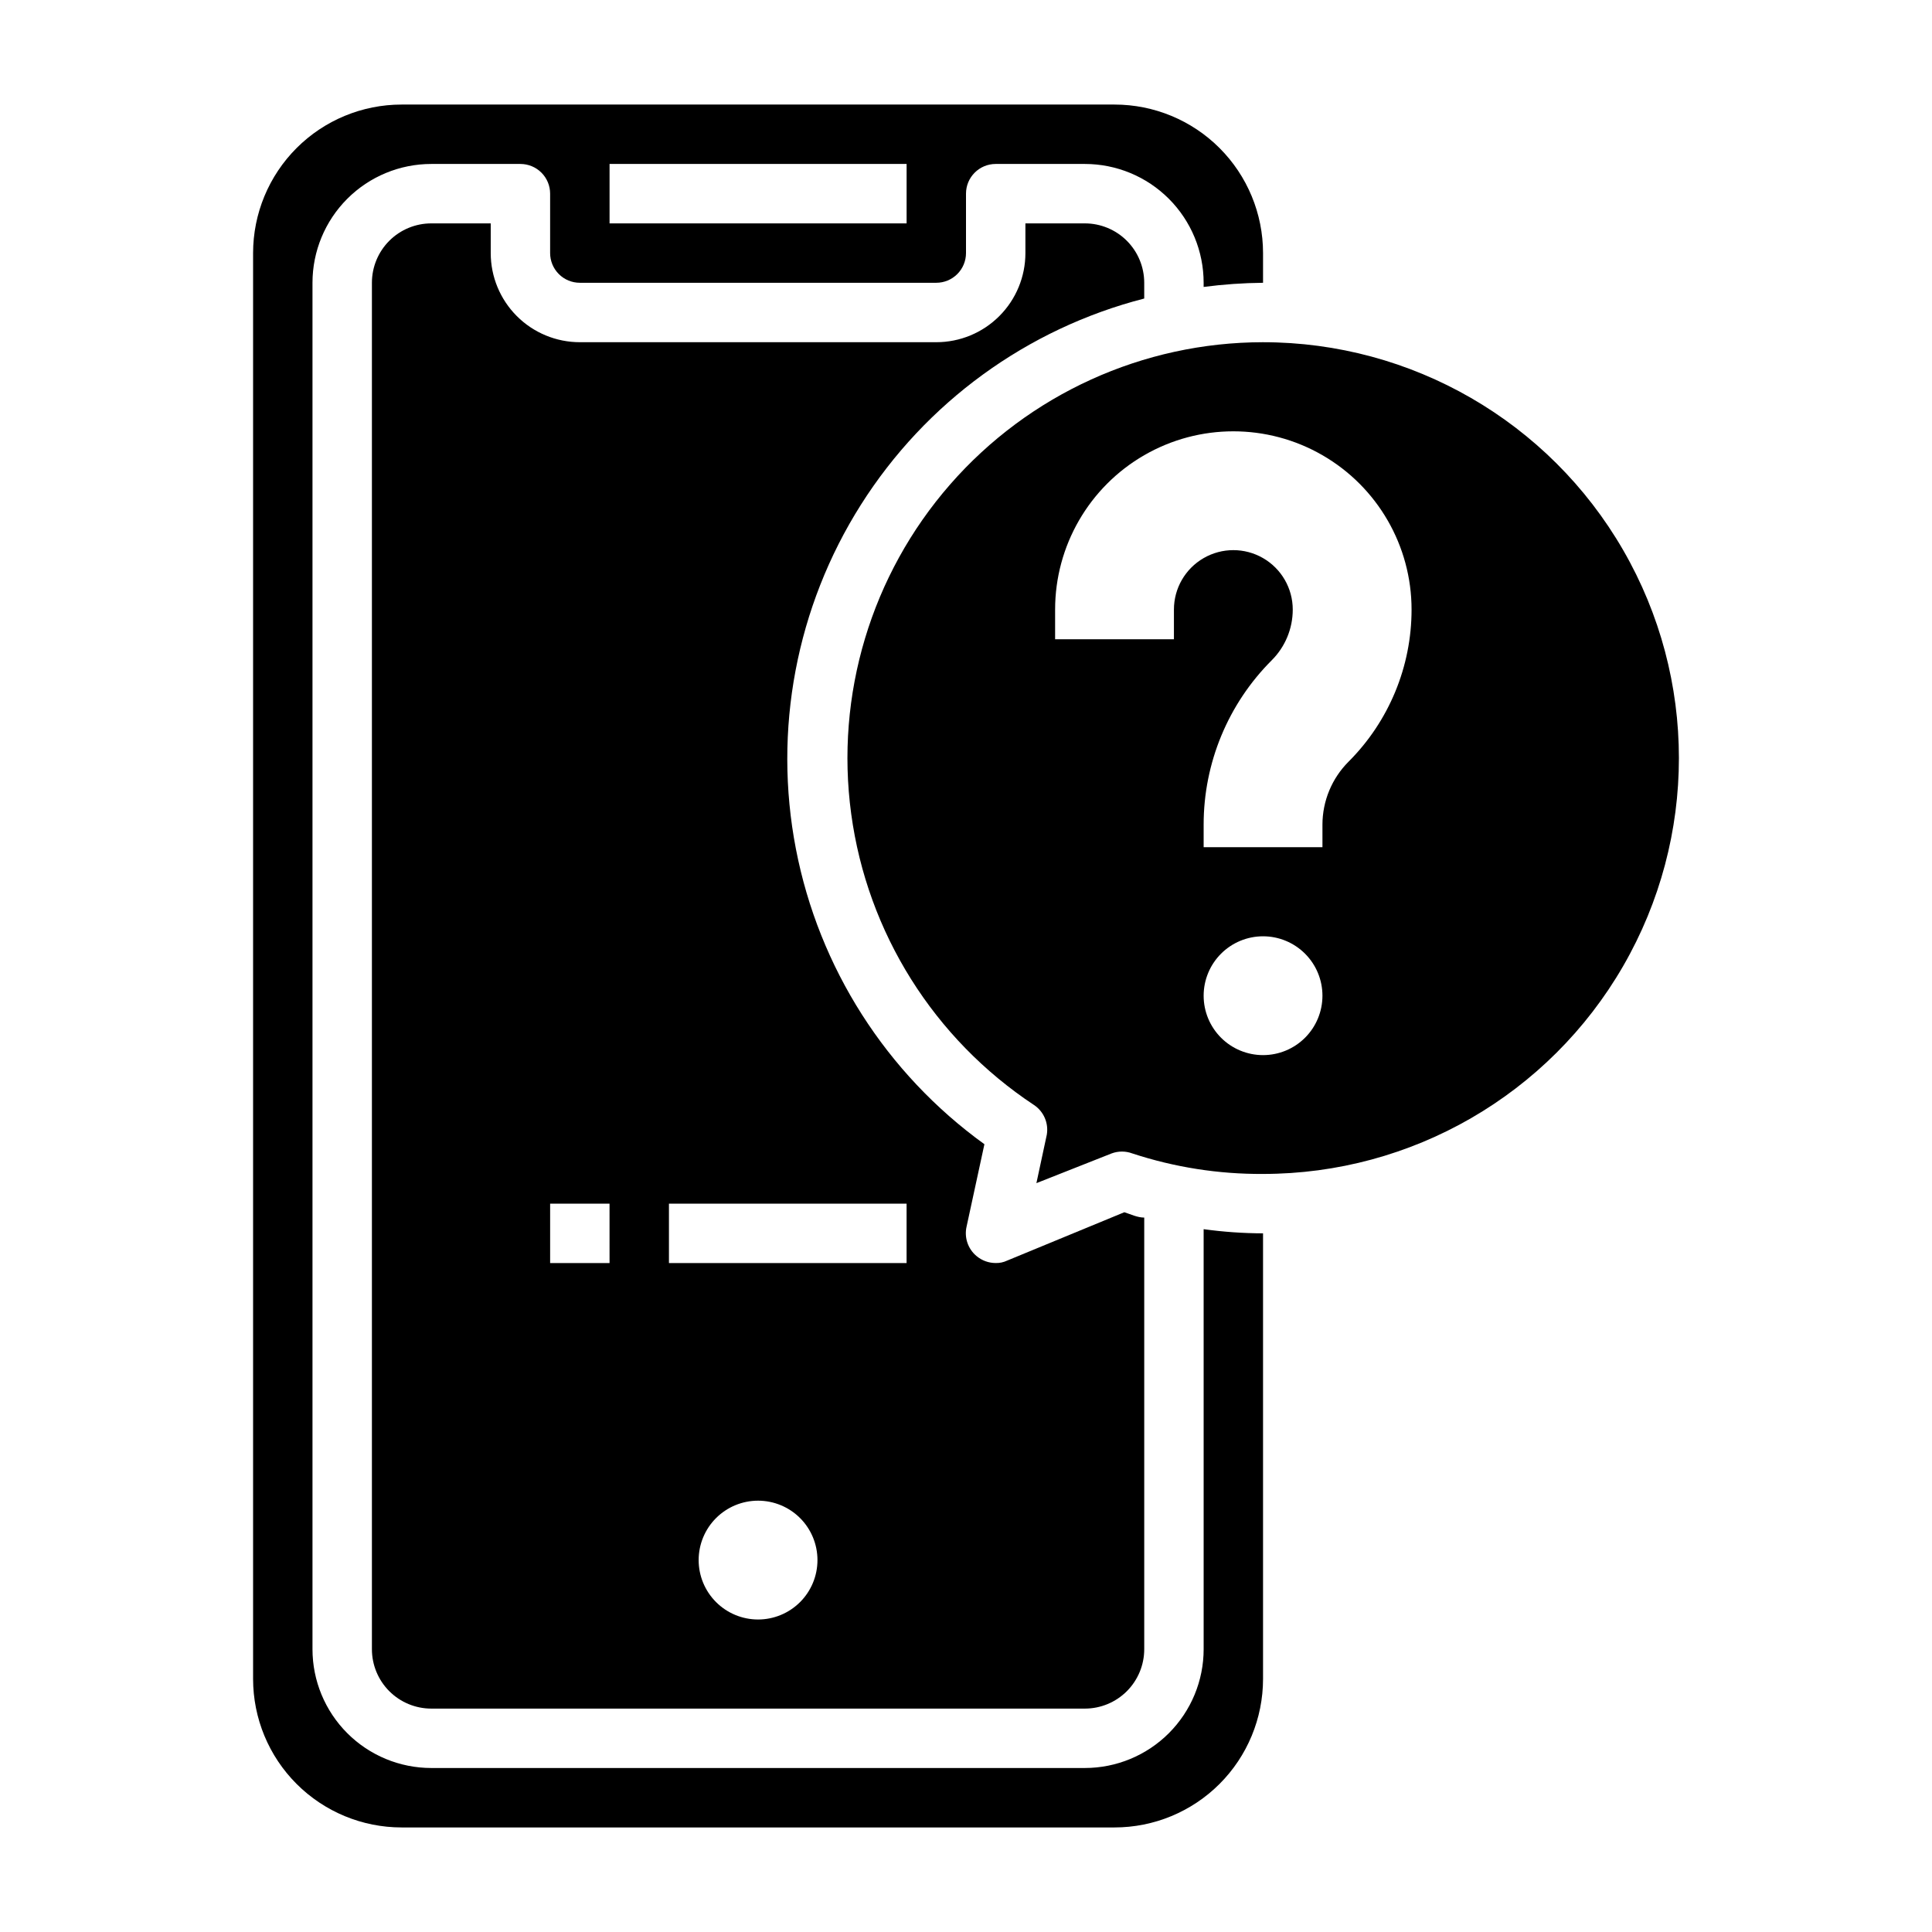
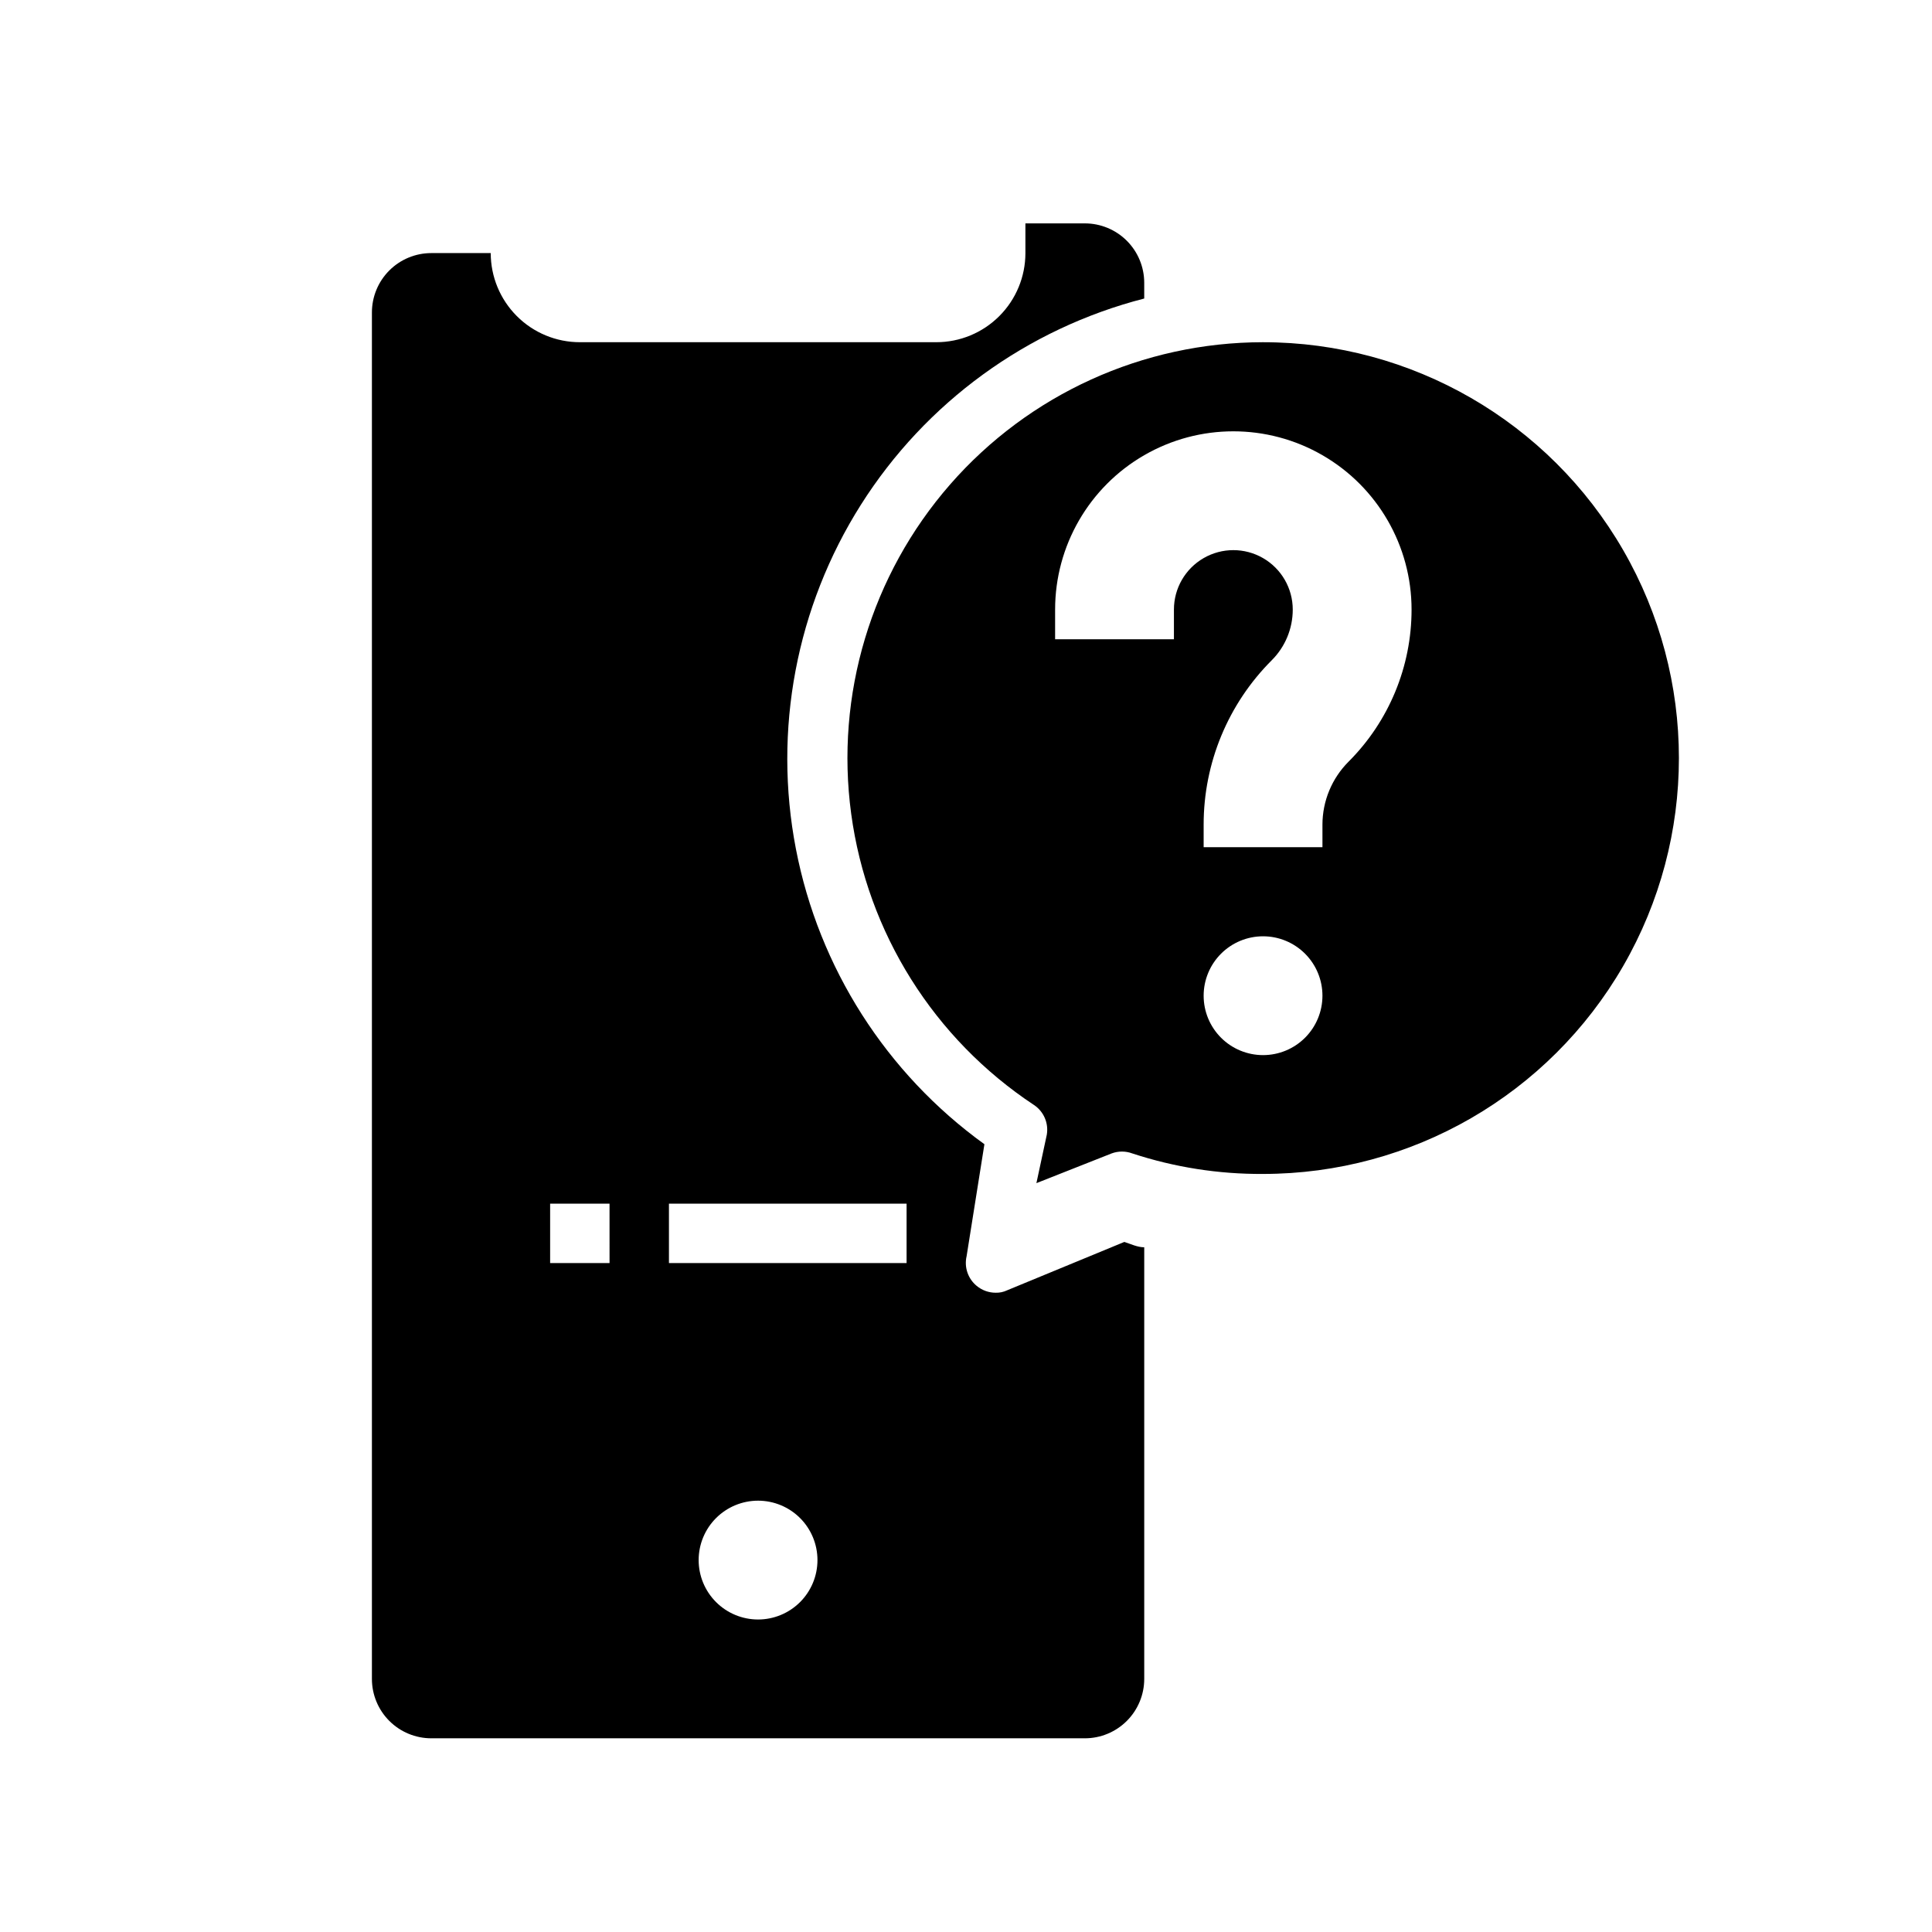
<svg xmlns="http://www.w3.org/2000/svg" fill="#000000" width="800px" height="800px" version="1.1" viewBox="144 144 512 512">
  <g>
-     <path d="m404.88 447.23c-26.012-18.773-43.879-46.762-49.957-78.258-6.082-31.496 0.086-64.125 17.238-91.227 17.156-27.105 44.004-46.645 75.07-54.633v-4.172c0-4.176-1.66-8.18-4.609-11.133-2.953-2.953-6.957-4.609-11.133-4.609h-15.746v7.871c0 6.262-2.488 12.27-6.918 16.699-4.426 4.43-10.434 6.918-16.699 6.918h-94.461c-6.266 0-12.273-2.488-16.699-6.918-4.43-4.43-6.918-10.438-6.918-16.699v-7.871h-15.746c-4.176 0-8.18 1.656-11.133 4.609s-4.609 6.957-4.609 11.133v362.11c0 4.176 1.656 8.18 4.609 11.133s6.957 4.613 11.133 4.613h173.19c4.176 0 8.18-1.66 11.133-4.613 2.949-2.953 4.609-6.957 4.609-11.133v-114.38c-1.812 0-3.543-0.867-5.273-1.418l-31.094 12.832c-0.938 0.441-1.961 0.656-2.992 0.629-1.84 0.004-3.621-0.637-5.039-1.812-2.316-1.898-3.356-4.949-2.676-7.871zm-99.344 31.488h-15.746v-15.742h15.742zm39.359 94.465c-4.176 0-8.18-1.66-11.133-4.613-2.953-2.953-4.613-6.957-4.613-11.133s1.66-8.18 4.613-11.133c2.953-2.949 6.957-4.609 11.133-4.609s8.18 1.66 11.133 4.609c2.953 2.953 4.609 6.957 4.609 11.133s-1.656 8.18-4.609 11.133c-2.953 2.953-6.957 4.613-11.133 4.613zm39.359-94.465h-62.977v-15.742h62.977z" />
-     <path d="m462.98 581.05c0 8.352-3.32 16.359-9.223 22.266-5.906 5.906-13.918 9.223-22.266 9.223h-173.19c-8.352 0-16.359-3.316-22.266-9.223-5.902-5.906-9.223-13.914-9.223-22.266v-362.11c0-8.352 3.32-16.359 9.223-22.266 5.906-5.906 13.914-9.223 22.266-9.223h23.617c2.09 0 4.09 0.832 5.566 2.305 1.477 1.477 2.305 3.481 2.305 5.566v15.746c0 2.086 0.832 4.09 2.309 5.566 1.473 1.477 3.477 2.305 5.566 2.305h94.461c2.09 0 4.09-0.828 5.566-2.305 1.477-1.477 2.309-3.481 2.309-5.566v-15.746c0-4.348 3.523-7.871 7.871-7.871h23.617c8.348 0 16.359 3.316 22.266 9.223 5.902 5.906 9.223 13.914 9.223 22.266v1.102c5.219-0.684 10.477-1.051 15.742-1.102v-7.871c0-10.438-4.148-20.449-11.527-27.832-7.383-7.383-17.395-11.527-27.832-11.527h-188.93c-10.438 0-20.449 4.144-27.832 11.527-7.379 7.383-11.527 17.395-11.527 27.832v377.86c0 10.441 4.148 20.453 11.527 27.832 7.383 7.383 17.395 11.531 27.832 11.531h188.93c10.438 0 20.449-4.148 27.832-11.531 7.379-7.379 11.527-17.391 11.527-27.832v-118.08c-5.266-0.012-10.527-0.383-15.742-1.102zm-157.44-393.6h78.719v15.746h-78.719z" />
+     <path d="m404.88 447.23c-26.012-18.773-43.879-46.762-49.957-78.258-6.082-31.496 0.086-64.125 17.238-91.227 17.156-27.105 44.004-46.645 75.07-54.633v-4.172c0-4.176-1.66-8.18-4.609-11.133-2.953-2.953-6.957-4.609-11.133-4.609h-15.746v7.871c0 6.262-2.488 12.27-6.918 16.699-4.426 4.43-10.434 6.918-16.699 6.918h-94.461c-6.266 0-12.273-2.488-16.699-6.918-4.43-4.43-6.918-10.438-6.918-16.699h-15.746c-4.176 0-8.18 1.656-11.133 4.609s-4.609 6.957-4.609 11.133v362.11c0 4.176 1.656 8.18 4.609 11.133s6.957 4.613 11.133 4.613h173.19c4.176 0 8.18-1.66 11.133-4.613 2.949-2.953 4.609-6.957 4.609-11.133v-114.38c-1.812 0-3.543-0.867-5.273-1.418l-31.094 12.832c-0.938 0.441-1.961 0.656-2.992 0.629-1.84 0.004-3.621-0.637-5.039-1.812-2.316-1.898-3.356-4.949-2.676-7.871zm-99.344 31.488h-15.746v-15.742h15.742zm39.359 94.465c-4.176 0-8.18-1.66-11.133-4.613-2.953-2.953-4.613-6.957-4.613-11.133s1.66-8.18 4.613-11.133c2.953-2.949 6.957-4.609 11.133-4.609s8.18 1.66 11.133 4.609c2.953 2.953 4.609 6.957 4.609 11.133s-1.656 8.18-4.609 11.133c-2.953 2.953-6.957 4.613-11.133 4.613zm39.359-94.465h-62.977v-15.742h62.977z" />
    <path d="m478.72 234.69c-31.793 0.02-62.031 13.77-82.945 37.715-20.91 23.949-30.465 55.762-26.199 87.27 4.262 31.508 21.926 59.637 48.453 77.168 2.582 1.727 3.906 4.809 3.383 7.871l-2.754 12.832 19.918-7.871h-0.004c1.777-0.664 3.734-0.664 5.512 0 11.176 3.672 22.875 5.508 34.637 5.43 39.375 0 75.758-21.004 95.441-55.102 19.688-34.102 19.688-76.109 0-110.21-19.684-34.098-56.066-55.102-95.441-55.102zm0 188.93v-0.004c-4.176 0-8.18-1.656-11.133-4.609-2.953-2.953-4.609-6.957-4.609-11.133 0-4.176 1.656-8.18 4.609-11.133 2.953-2.953 6.957-4.613 11.133-4.613s8.18 1.66 11.133 4.613c2.953 2.953 4.609 6.957 4.609 11.133 0 4.176-1.656 8.18-4.609 11.133-2.953 2.953-6.957 4.609-11.133 4.609zm22.672-77.777c-4.43 4.422-6.922 10.426-6.93 16.688v5.984h-31.484v-5.984c-0.004-16.328 6.481-31.984 18.023-43.531 3.582-3.566 5.594-8.41 5.59-13.461 0-5.625-3-10.824-7.871-13.637s-10.871-2.812-15.742 0c-4.875 2.812-7.875 8.012-7.875 13.637v7.871h-31.488v-7.871c0-16.875 9.004-32.469 23.617-40.906s32.617-8.438 47.23 0c14.617 8.438 23.617 24.031 23.617 40.906 0.004 15.117-6 29.613-16.688 40.305z" />
  </g>
</svg>